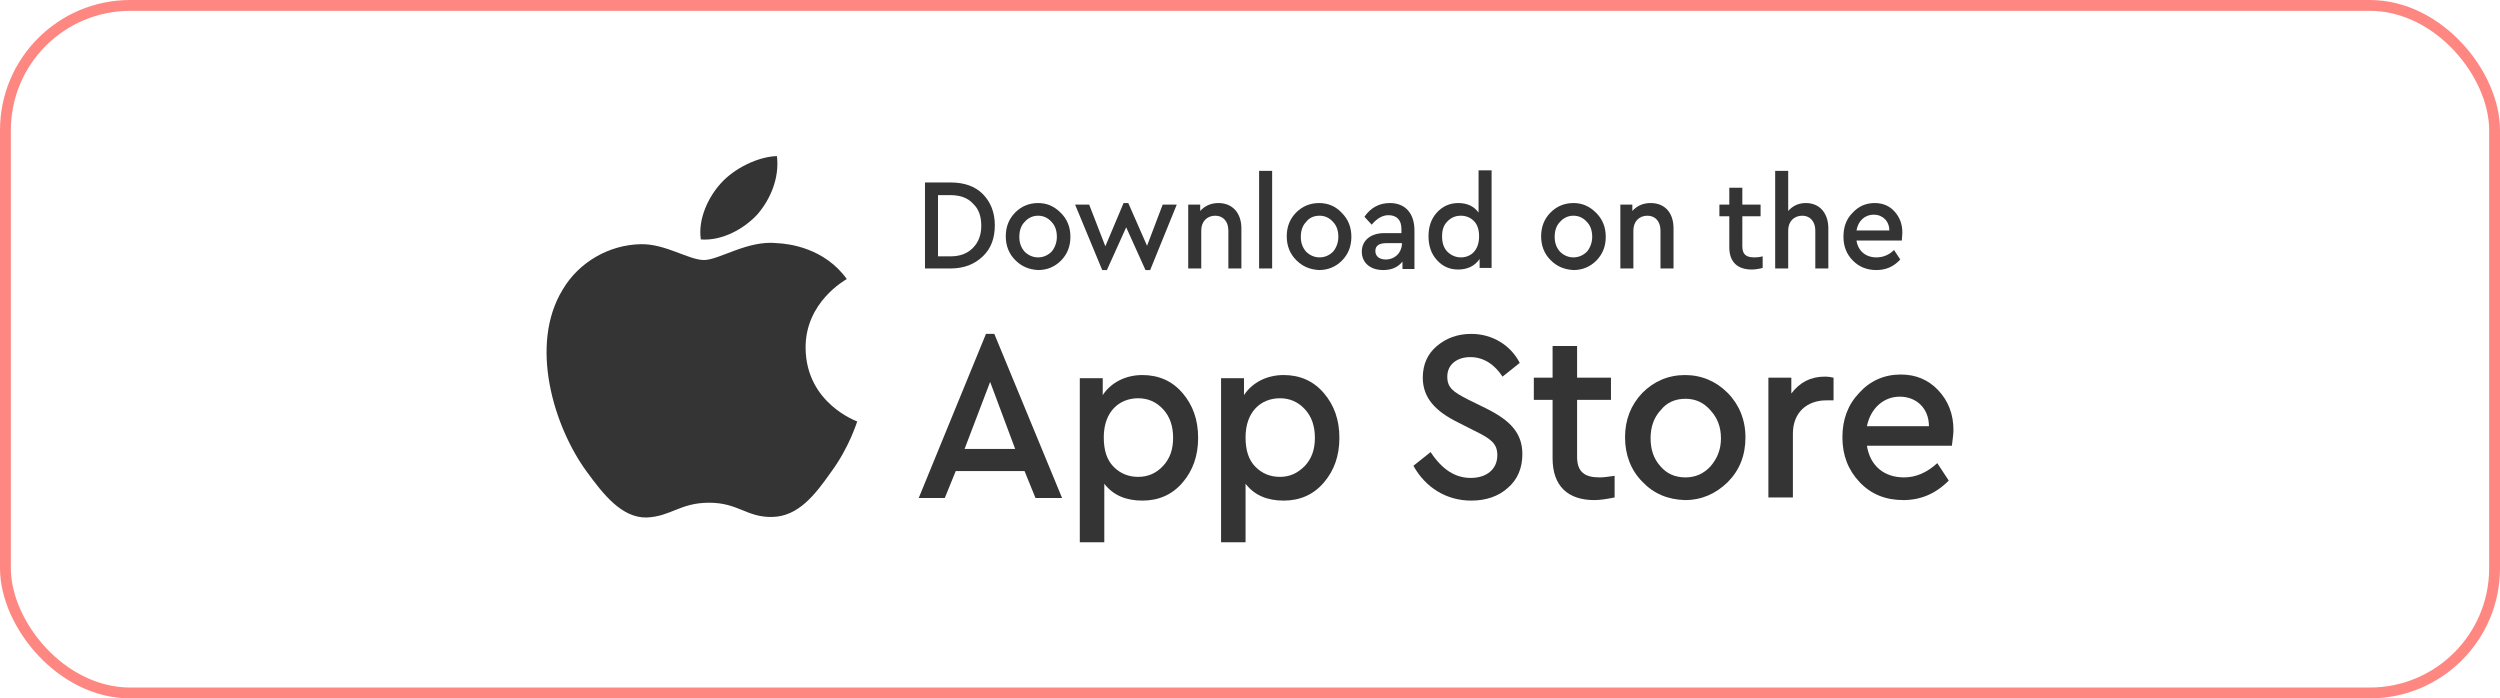
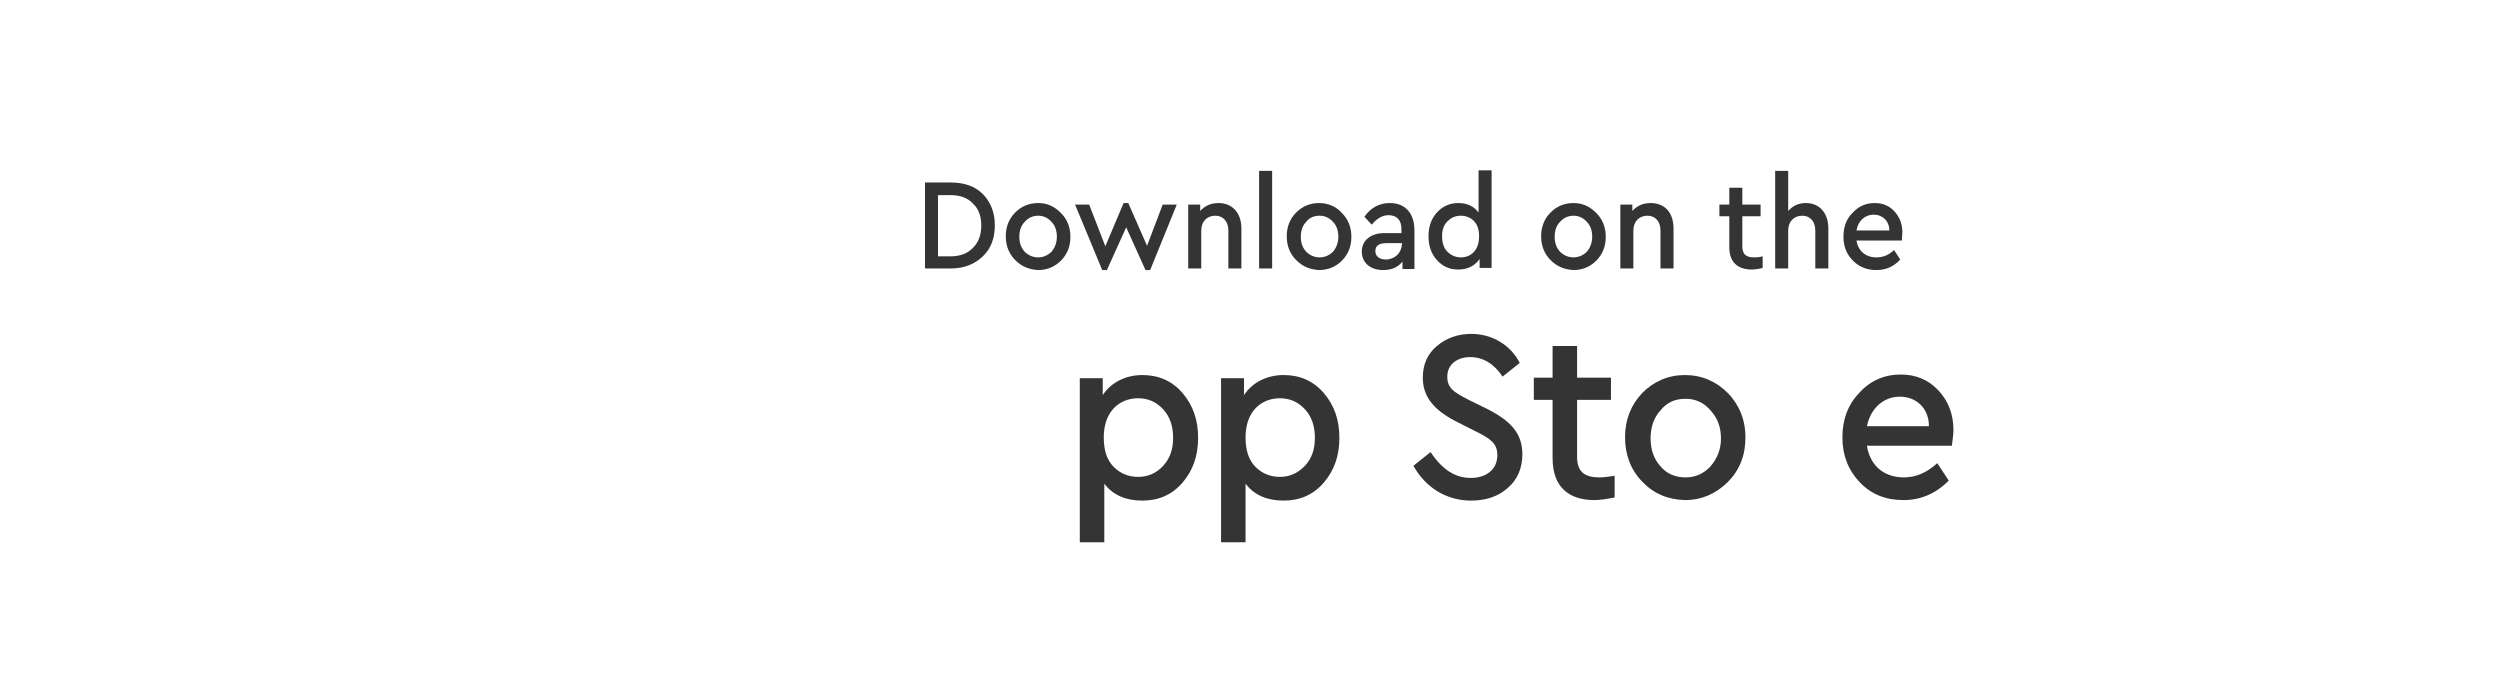
<svg xmlns="http://www.w3.org/2000/svg" width="247" height="69" viewBox="0 0 247 69" fill="none">
-   <rect x="0.536" y="0.536" width="245.928" height="67.928" rx="12.326" stroke="#FE8881" stroke-width="1.072" />
  <path d="M91.388 18.028V26.525H93.912C95.251 26.525 96.281 26.108 97.105 25.326C97.929 24.544 98.289 23.501 98.289 22.25C98.289 20.999 97.877 19.957 97.105 19.175C96.332 18.393 95.251 18.028 93.912 18.028H91.388ZM93.912 19.279C94.839 19.279 95.611 19.54 96.126 20.113C96.693 20.634 96.95 21.364 96.95 22.302C96.95 23.189 96.693 23.918 96.126 24.492C95.56 25.065 94.839 25.326 93.912 25.326H92.675V19.279H93.912Z" fill="#343434" />
-   <path d="M102.564 20.061C101.688 20.061 100.916 20.374 100.298 20.999C99.68 21.625 99.371 22.407 99.371 23.345C99.371 24.283 99.68 25.065 100.298 25.691C100.916 26.316 101.637 26.629 102.564 26.681C103.439 26.681 104.212 26.368 104.83 25.743C105.448 25.117 105.757 24.335 105.757 23.397C105.757 22.459 105.448 21.677 104.83 21.051C104.16 20.374 103.439 20.061 102.564 20.061ZM102.564 21.312C103.079 21.312 103.542 21.52 103.903 21.937C104.263 22.302 104.418 22.824 104.418 23.397C104.418 23.97 104.212 24.492 103.903 24.857C103.542 25.221 103.079 25.43 102.564 25.43C102.049 25.43 101.585 25.221 101.225 24.857C100.864 24.439 100.71 23.97 100.71 23.397C100.71 22.824 100.864 22.302 101.225 21.937C101.585 21.52 102.049 21.312 102.564 21.312Z" fill="#343434" />
+   <path d="M102.564 20.061C101.688 20.061 100.916 20.374 100.298 20.999C99.68 21.625 99.371 22.407 99.371 23.345C99.371 24.283 99.68 25.065 100.298 25.691C100.916 26.316 101.637 26.629 102.564 26.681C103.439 26.681 104.212 26.368 104.83 25.743C105.448 25.117 105.757 24.335 105.757 23.397C105.757 22.459 105.448 21.677 104.83 21.051C104.16 20.374 103.439 20.061 102.564 20.061M102.564 21.312C103.079 21.312 103.542 21.52 103.903 21.937C104.263 22.302 104.418 22.824 104.418 23.397C104.418 23.97 104.212 24.492 103.903 24.857C103.542 25.221 103.079 25.43 102.564 25.43C102.049 25.43 101.585 25.221 101.225 24.857C100.864 24.439 100.71 23.97 100.71 23.397C100.71 22.824 100.864 22.302 101.225 21.937C101.585 21.52 102.049 21.312 102.564 21.312Z" fill="#343434" />
  <path d="M113.328 24.283L111.474 20.061H111.01L109.208 24.335L107.611 20.217H106.22L108.899 26.681H109.362L111.268 22.459L113.173 26.681H113.637L116.263 20.217H114.873L113.328 24.283Z" fill="#343434" />
  <path d="M120.383 20.061C119.662 20.061 119.044 20.322 118.581 20.843V20.217H117.396V26.525H118.684V22.771C118.684 21.885 119.25 21.312 120.074 21.312C120.847 21.312 121.362 21.885 121.362 22.771V26.525H122.649V22.563C122.649 21.051 121.774 20.061 120.383 20.061Z" fill="#343434" />
  <path d="M124.4 16.881V26.525H125.688V16.881H124.4Z" fill="#343434" />
  <path d="M130.323 20.061C129.448 20.061 128.675 20.374 128.057 20.999C127.439 21.625 127.13 22.407 127.13 23.345C127.13 24.283 127.439 25.065 128.057 25.691C128.675 26.316 129.396 26.629 130.323 26.681C131.199 26.681 131.971 26.368 132.589 25.743C133.207 25.117 133.516 24.335 133.516 23.397C133.516 22.459 133.207 21.677 132.589 21.051C131.971 20.374 131.199 20.061 130.323 20.061ZM130.375 21.312C130.89 21.312 131.353 21.52 131.714 21.937C132.074 22.302 132.229 22.824 132.229 23.397C132.229 23.97 132.023 24.492 131.714 24.857C131.353 25.221 130.89 25.43 130.375 25.43C129.86 25.43 129.396 25.221 129.036 24.857C128.675 24.439 128.521 23.97 128.521 23.397C128.521 22.824 128.675 22.302 129.036 21.937C129.345 21.52 129.808 21.312 130.375 21.312Z" fill="#343434" />
  <path d="M137.327 20.061C136.246 20.061 135.422 20.53 134.804 21.416L135.525 22.198C136.04 21.573 136.606 21.26 137.173 21.26C137.997 21.26 138.46 21.729 138.46 22.615V23.032H136.761C135.422 23.032 134.546 23.762 134.546 24.857C134.546 25.951 135.37 26.681 136.658 26.681C137.482 26.681 138.1 26.42 138.563 25.847V26.577H139.748V22.771C139.748 20.999 138.769 20.061 137.327 20.061ZM136.915 25.638C136.297 25.638 135.885 25.326 135.885 24.804C135.885 24.283 136.246 24.023 136.967 24.023H138.512V24.127C138.46 25.013 137.791 25.638 136.915 25.638Z" fill="#343434" />
  <path d="M146.082 20.999C145.619 20.374 144.949 20.061 144.074 20.061C143.25 20.061 142.529 20.374 141.962 20.999C141.396 21.625 141.138 22.407 141.138 23.345C141.138 24.283 141.396 25.065 141.962 25.691C142.529 26.316 143.198 26.629 144.074 26.629C145.001 26.629 145.722 26.264 146.185 25.586V26.473H147.37V16.829H146.082V20.999ZM144.331 25.43C143.816 25.43 143.353 25.221 142.992 24.857C142.632 24.492 142.477 23.97 142.477 23.345C142.477 22.719 142.632 22.25 142.992 21.885C143.353 21.52 143.765 21.312 144.331 21.312C144.795 21.312 145.258 21.468 145.619 21.833C145.979 22.198 146.134 22.719 146.134 23.345C146.134 24.752 145.31 25.43 144.331 25.43Z" fill="#343434" />
  <path d="M155.456 20.061C154.58 20.061 153.808 20.374 153.19 20.999C152.572 21.625 152.263 22.407 152.263 23.345C152.263 24.283 152.572 25.065 153.19 25.691C153.808 26.316 154.529 26.629 155.456 26.681C156.331 26.681 157.104 26.368 157.722 25.743C158.34 25.117 158.649 24.335 158.649 23.397C158.649 22.459 158.34 21.677 157.722 21.051C157.052 20.374 156.331 20.061 155.456 20.061ZM155.456 21.312C155.971 21.312 156.434 21.52 156.795 21.937C157.155 22.302 157.31 22.824 157.31 23.397C157.31 23.97 157.104 24.492 156.795 24.857C156.434 25.221 155.971 25.43 155.456 25.43C154.941 25.43 154.477 25.221 154.117 24.857C153.756 24.439 153.602 23.97 153.602 23.397C153.602 22.824 153.756 22.302 154.117 21.937C154.477 21.52 154.941 21.312 155.456 21.312Z" fill="#343434" />
  <path d="M163.078 20.061C162.357 20.061 161.739 20.322 161.275 20.843V20.217H160.091V26.525H161.378V22.771C161.378 21.885 161.945 21.312 162.769 21.312C163.541 21.312 164.056 21.885 164.056 22.771V26.525H165.344V22.563C165.344 21.051 164.52 20.061 163.078 20.061Z" fill="#343434" />
  <path d="M173.327 25.43C172.554 25.43 172.142 25.169 172.142 24.335V21.364H173.945V20.217H172.142V18.549H170.855V20.217H169.876V21.364H170.855V24.439C170.855 25.899 171.679 26.629 173.069 26.629C173.378 26.629 173.739 26.577 174.151 26.473V25.326C173.739 25.43 173.481 25.43 173.327 25.43Z" fill="#343434" />
  <path d="M178.425 20.061C177.704 20.061 177.138 20.322 176.674 20.843V16.881H175.387V26.525H176.674V22.771C176.674 21.885 177.241 21.312 178.065 21.312C178.837 21.312 179.352 21.885 179.352 22.771V26.525H180.64V22.563C180.64 21.103 179.816 20.061 178.425 20.061Z" fill="#343434" />
  <path d="M187.953 22.98C187.953 22.146 187.695 21.468 187.18 20.895C186.665 20.322 185.996 20.061 185.223 20.061C184.348 20.061 183.627 20.374 183.009 21.051C182.391 21.677 182.133 22.459 182.133 23.397C182.133 24.335 182.442 25.117 183.06 25.743C183.678 26.368 184.451 26.681 185.378 26.681C186.305 26.681 187.077 26.368 187.747 25.638L187.129 24.7C186.614 25.221 185.996 25.43 185.378 25.43C184.348 25.43 183.575 24.804 183.421 23.762H187.901C187.901 23.501 187.953 23.241 187.953 22.98ZM185.12 21.208C185.996 21.208 186.665 21.833 186.665 22.771H183.421C183.575 21.833 184.245 21.208 185.12 21.208Z" fill="#343434" />
-   <path d="M104.933 49.2L98.238 32.988H97.414L90.77 49.2H93.345L94.427 46.541H101.225L102.306 49.2H104.933ZM95.302 44.352L97.826 37.732L100.298 44.352H95.302Z" fill="#343434" />
  <path d="M112.864 37.054C111.216 37.054 109.774 37.784 108.95 39.035V37.367H106.684V53.578H109.105V47.792C109.98 48.939 111.268 49.46 112.864 49.46C114.461 49.46 115.8 48.887 116.83 47.688C117.86 46.489 118.375 45.03 118.375 43.257C118.375 41.485 117.86 40.025 116.83 38.827C115.8 37.628 114.461 37.054 112.864 37.054ZM112.452 47.115C111.525 47.115 110.701 46.802 110.032 46.124C109.362 45.447 109.053 44.508 109.053 43.205C109.053 40.651 110.598 39.348 112.452 39.348C113.431 39.348 114.255 39.713 114.924 40.443C115.594 41.172 115.903 42.111 115.903 43.257C115.903 44.404 115.594 45.29 114.924 46.02C114.255 46.75 113.431 47.115 112.452 47.115Z" fill="#343434" />
  <path d="M126.821 37.054C125.173 37.054 123.731 37.784 122.907 39.035V37.367H120.641V53.578H123.061V47.792C123.937 48.939 125.224 49.46 126.821 49.46C128.418 49.46 129.757 48.887 130.787 47.688C131.817 46.489 132.332 45.03 132.332 43.257C132.332 41.485 131.817 40.025 130.787 38.827C129.757 37.628 128.418 37.054 126.821 37.054ZM126.46 47.115C125.533 47.115 124.709 46.802 124.04 46.124C123.37 45.447 123.061 44.508 123.061 43.205C123.061 40.651 124.606 39.348 126.46 39.348C127.439 39.348 128.263 39.713 128.933 40.443C129.602 41.172 129.911 42.111 129.911 43.257C129.911 44.404 129.602 45.29 128.933 46.02C128.212 46.75 127.439 47.115 126.46 47.115Z" fill="#343434" />
  <path d="M145.361 32.988C144.022 32.988 142.889 33.405 141.962 34.187C141.035 34.969 140.572 36.012 140.572 37.315C140.572 39.348 141.859 40.651 144.074 41.746L145.722 42.58C147.318 43.362 147.936 43.831 147.936 44.977C147.936 46.333 146.906 47.219 145.31 47.219C143.765 47.219 142.477 46.385 141.344 44.665L139.645 46.02C140.829 48.157 142.889 49.46 145.361 49.46C146.803 49.46 148.039 49.043 148.967 48.209C149.945 47.375 150.409 46.229 150.409 44.873C150.409 42.788 149.224 41.537 146.803 40.338L145.104 39.504C143.559 38.722 142.992 38.305 142.992 37.211C142.992 35.96 144.022 35.282 145.258 35.282C146.546 35.282 147.627 35.96 148.451 37.211L150.151 35.855C149.276 34.135 147.473 32.988 145.361 32.988Z" fill="#343434" />
  <path d="M158.031 47.167C156.589 47.167 155.816 46.646 155.816 45.134V39.504H159.164V37.315H155.816V34.187H153.396V37.315H151.542V39.504H153.396V45.29C153.396 48.053 154.941 49.408 157.516 49.408C158.082 49.408 158.752 49.304 159.524 49.148V47.01C158.855 47.115 158.391 47.167 158.031 47.167Z" fill="#343434" />
  <path d="M166.477 37.054C164.829 37.054 163.387 37.68 162.254 38.827C161.121 40.025 160.554 41.485 160.554 43.205C160.554 44.925 161.121 46.437 162.254 47.584C163.387 48.783 164.777 49.356 166.477 49.408C168.125 49.408 169.516 48.783 170.7 47.636C171.885 46.437 172.451 44.977 172.451 43.205C172.451 41.485 171.833 39.973 170.7 38.827C169.567 37.68 168.125 37.054 166.477 37.054ZM166.529 39.4C167.507 39.4 168.331 39.765 169.001 40.547C169.67 41.276 170.031 42.163 170.031 43.309C170.031 44.404 169.67 45.29 169.001 46.072C168.331 46.802 167.507 47.167 166.529 47.167C165.498 47.167 164.674 46.802 164.056 46.072C163.387 45.342 163.078 44.404 163.078 43.309C163.078 42.215 163.387 41.276 164.056 40.547C164.674 39.765 165.498 39.4 166.529 39.4Z" fill="#343434" />
-   <path d="M180.279 37.211C178.889 37.211 177.807 37.784 176.983 38.879V37.315H174.717V49.148H177.138V42.84C177.138 40.755 178.528 39.556 180.434 39.556H181.155V37.315C180.949 37.263 180.64 37.211 180.279 37.211Z" fill="#343434" />
  <path d="M193 42.475C193 40.912 192.485 39.608 191.506 38.566C190.528 37.523 189.292 37.002 187.798 37.002C186.15 37.002 184.76 37.628 183.678 38.827C182.545 40.025 182.03 41.485 182.03 43.205C182.03 44.977 182.597 46.437 183.73 47.636C184.863 48.835 186.305 49.408 188.056 49.408C189.755 49.408 191.249 48.783 192.536 47.48L191.403 45.759C190.373 46.698 189.292 47.167 188.107 47.167C186.15 47.167 184.76 46.02 184.451 44.039H192.846C192.897 43.518 193 42.997 193 42.475ZM187.695 39.191C189.343 39.191 190.579 40.338 190.579 42.111H184.451C184.811 40.338 186.099 39.191 187.695 39.191Z" fill="#343434" />
-   <path d="M79.594 34.396C79.543 29.861 83.508 27.671 83.663 27.567C81.448 24.492 77.946 24.075 76.762 24.023C73.878 23.71 71.045 25.691 69.552 25.691C68.058 25.691 65.74 24.075 63.32 24.127C60.178 24.179 57.191 25.899 55.595 28.61C52.247 34.083 54.719 42.163 57.964 46.593C59.56 48.783 61.414 51.181 63.886 51.129C66.307 51.024 67.183 49.669 70.067 49.669C72.951 49.669 73.775 51.129 76.298 51.076C78.873 51.024 80.521 48.887 82.066 46.698C83.921 44.196 84.641 41.746 84.693 41.641C84.59 41.589 79.646 39.817 79.594 34.396ZM74.856 21.155C76.144 19.644 77.019 17.559 76.762 15.422C74.908 15.474 72.539 16.62 71.2 18.132C70.015 19.435 68.934 21.625 69.243 23.658C71.354 23.814 73.517 22.615 74.856 21.155Z" fill="#343434" />
</svg>